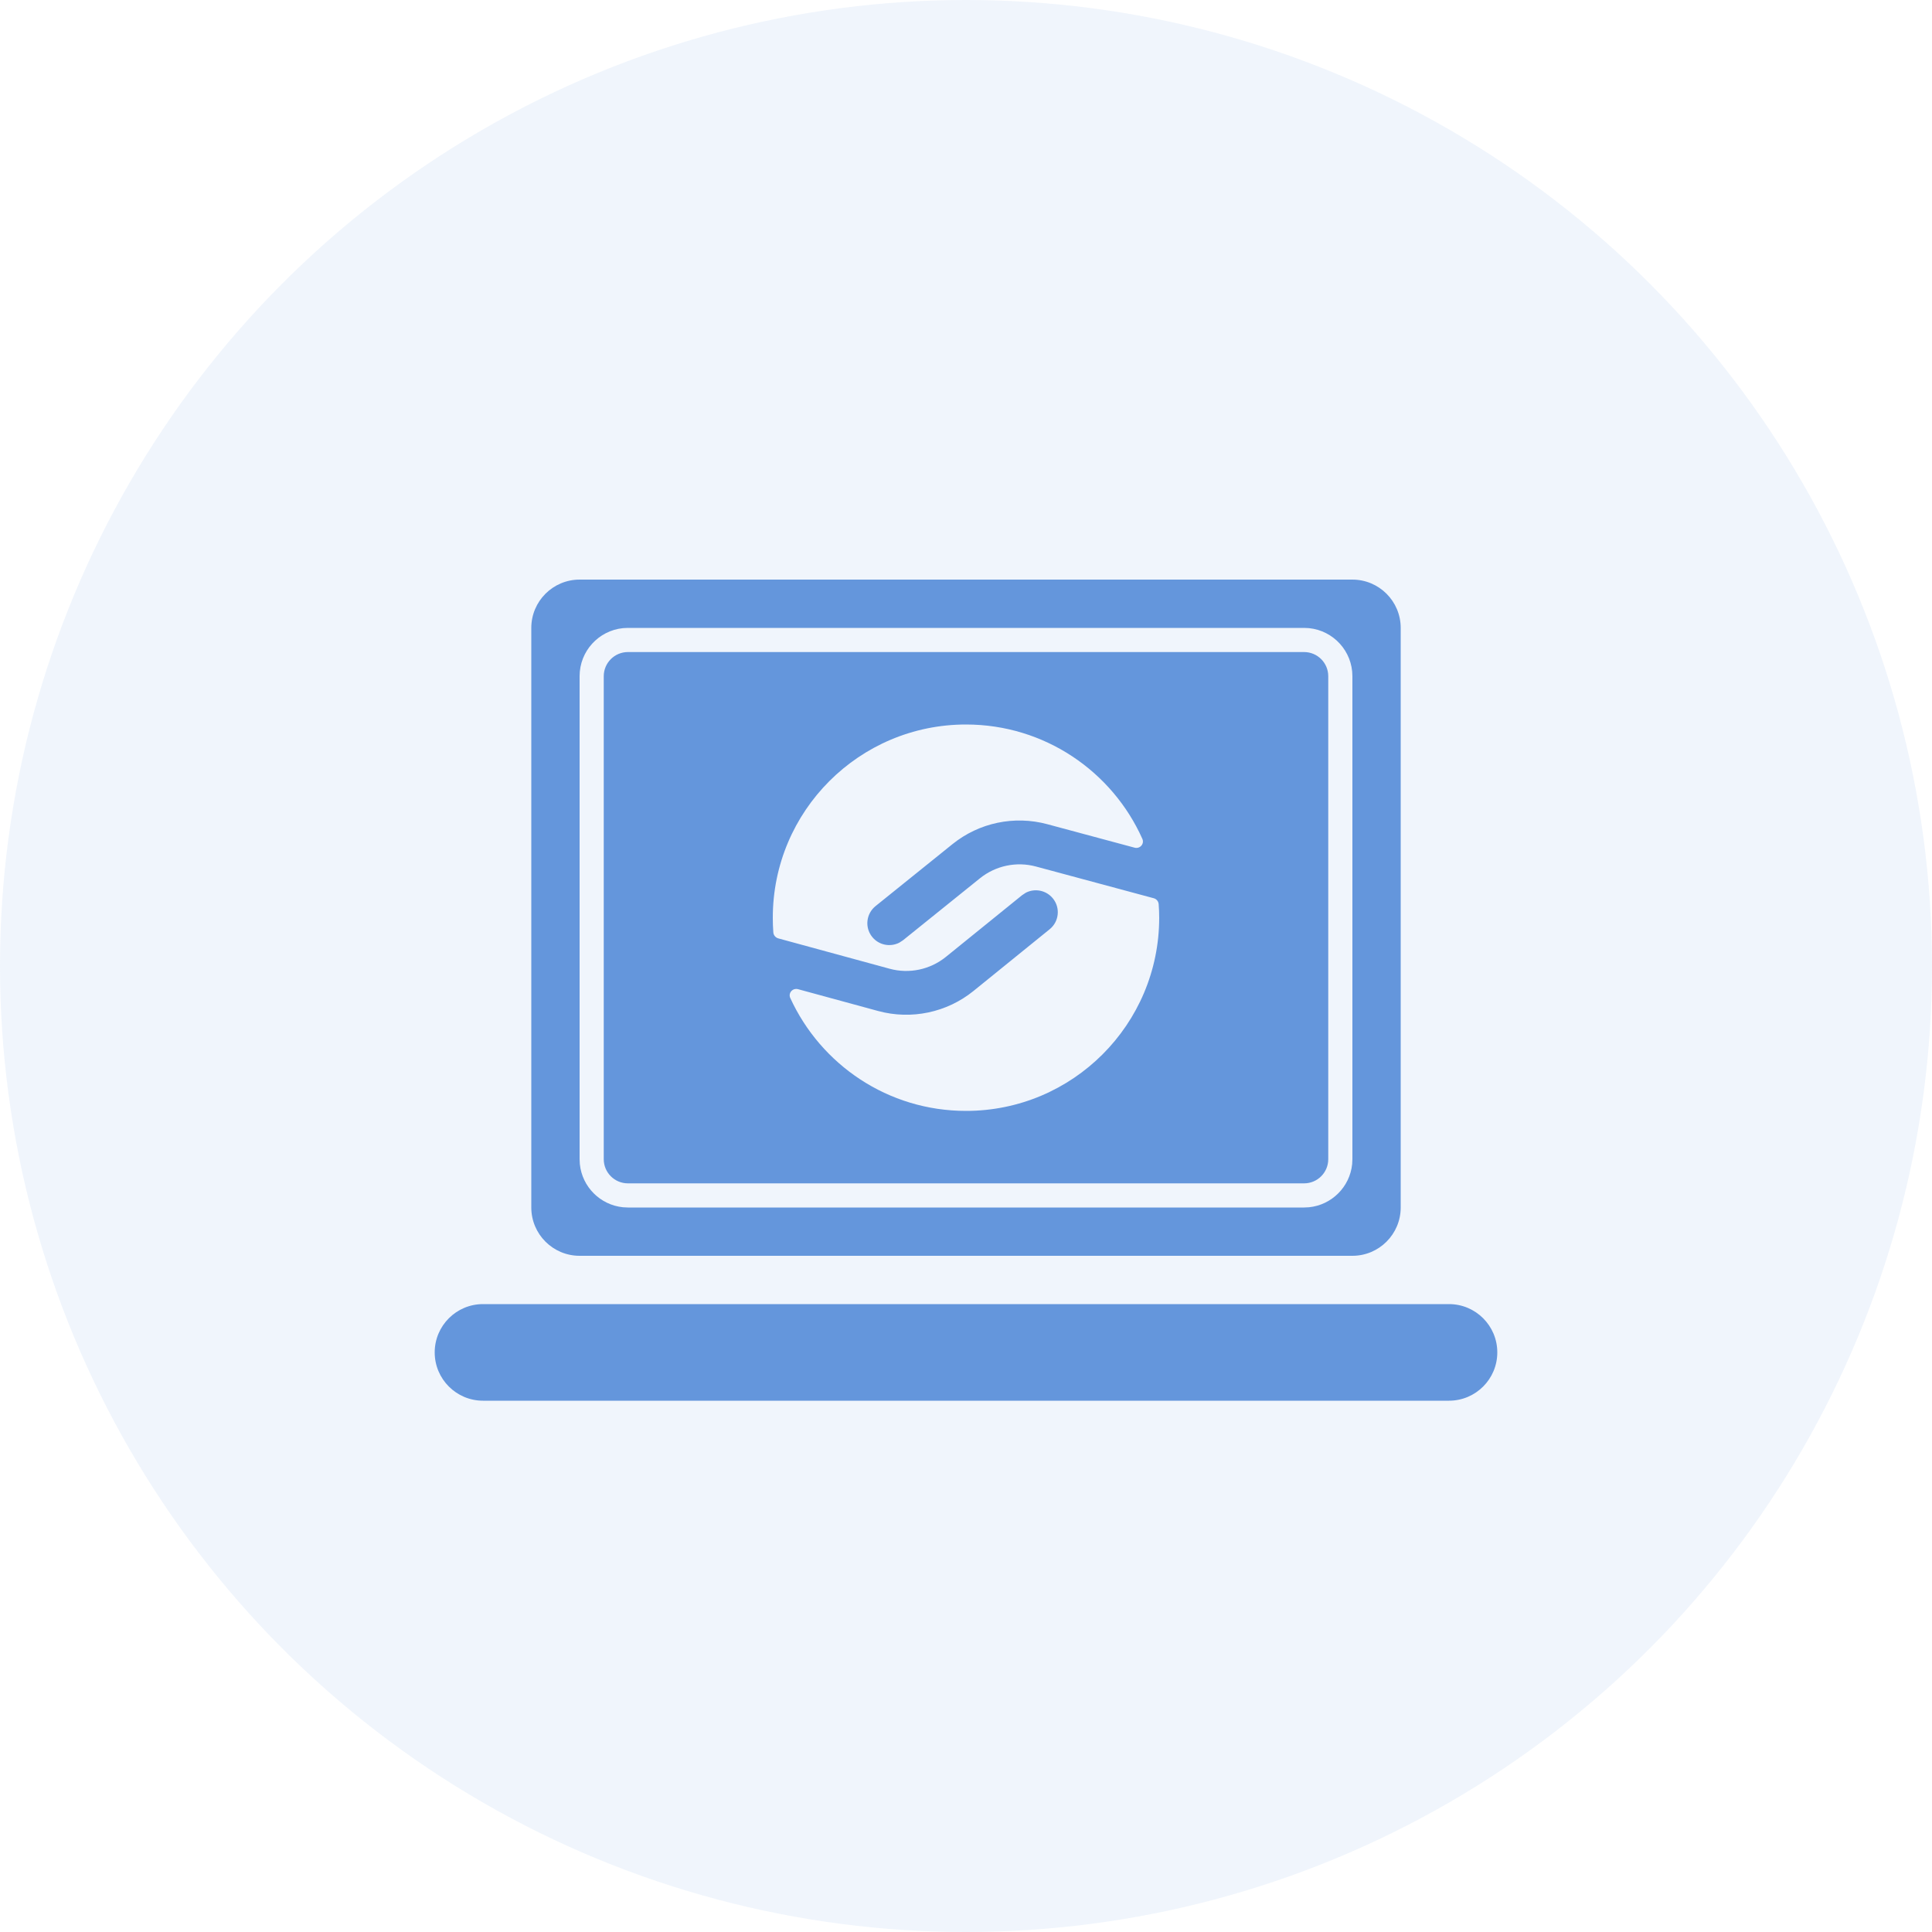
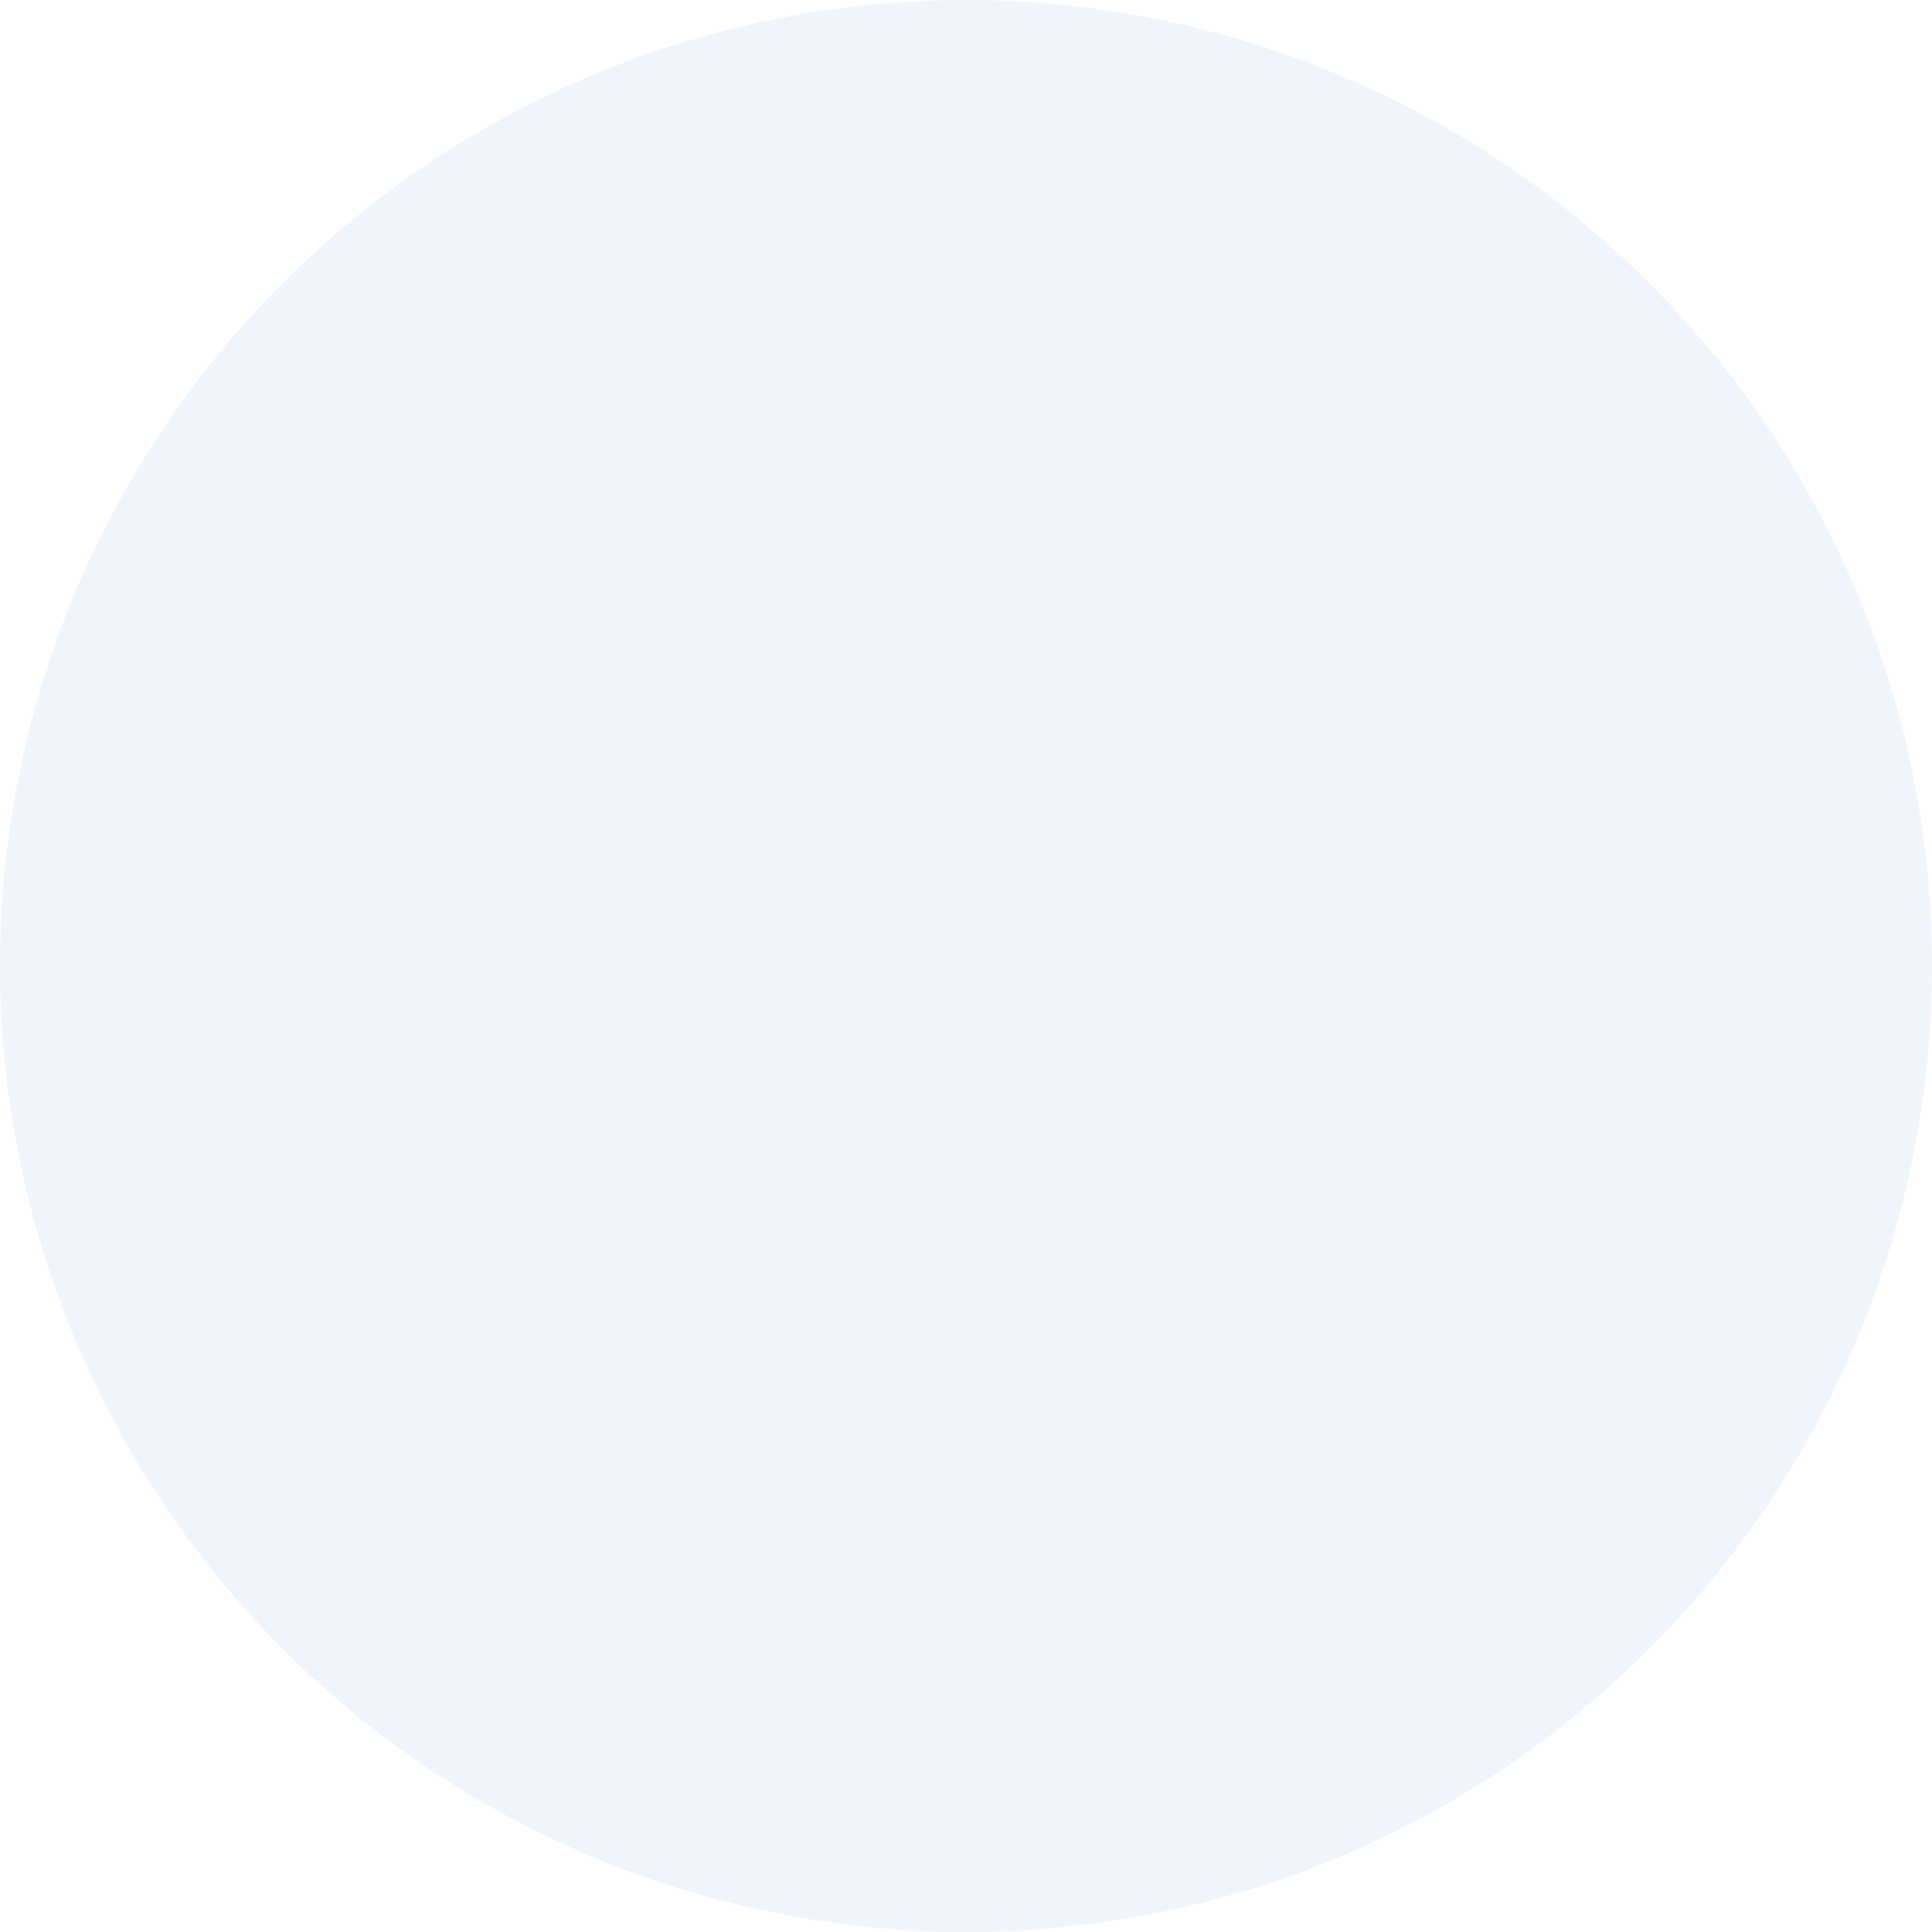
<svg xmlns="http://www.w3.org/2000/svg" width="40" height="40" viewBox="0 0 40 40" fill="none">
  <circle opacity="0.1" cx="20" cy="20" r="20" fill="#6496DC" />
  <mask id="mask0_1945_1239" style="mask-type:alpha" maskUnits="userSpaceOnUse" x="0" y="0" width="40" height="40">
    <circle cx="20" cy="20" r="20" fill="white" />
  </mask>
  <g mask="url(#mask0_1945_1239)">
-     <path d="M30 27C30.552 27 31 27.448 31 28C31 28.552 30.552 29 30 29H10C9.448 29 9 28.552 9 28C9 27.448 9.448 27 10 27H30ZM28 12C28.552 12 29 12.448 29 13V25C29 25.552 28.552 26 28 26H12C11.448 26 11 25.552 11 25V13C11 12.448 11.448 12 12 12H28ZM13 13L12.898 13.005C12.393 13.056 12 13.482 12 14V24L12.005 24.102C12.053 24.573 12.427 24.947 12.898 24.995L13 25H27L27.102 24.995C27.573 24.947 27.947 24.573 27.995 24.102L28 24V14C28 13.482 27.607 13.056 27.102 13.005L27 13H13ZM27 13.5C27.276 13.5 27.5 13.724 27.5 14V24C27.5 24.276 27.276 24.5 27 24.5H13C12.724 24.5 12.5 24.276 12.5 24V14C12.5 13.724 12.724 13.5 13 13.5H27ZM20 15C17.791 15 16 16.791 16 19C16 19.102 16.003 19.204 16.011 19.305C16.015 19.363 16.057 19.412 16.113 19.428L18.42 20.057C18.825 20.167 19.258 20.075 19.584 19.811L21.161 18.534L21.238 18.483C21.426 18.386 21.662 18.431 21.8 18.602C21.957 18.796 21.927 19.082 21.732 19.239L20.155 20.517C19.602 20.964 18.868 21.118 18.182 20.932L16.523 20.48C16.412 20.45 16.314 20.558 16.362 20.663C16.994 22.042 18.384 23 20 23C22.209 23 24 21.209 24 19C24 18.906 23.996 18.813 23.989 18.721C23.985 18.662 23.944 18.612 23.887 18.597L21.447 17.94C21.045 17.832 20.614 17.922 20.289 18.184L18.696 19.467L18.619 19.517C18.431 19.613 18.195 19.569 18.058 19.398C17.9 19.203 17.932 18.917 18.127 18.76L19.72 17.477C20.27 17.033 21 16.88 21.683 17.064L23.49 17.55C23.601 17.58 23.698 17.472 23.651 17.367C23.027 15.972 21.627 15 20 15Z" fill="#6496DC" />
-   </g>
+     </g>
</svg>